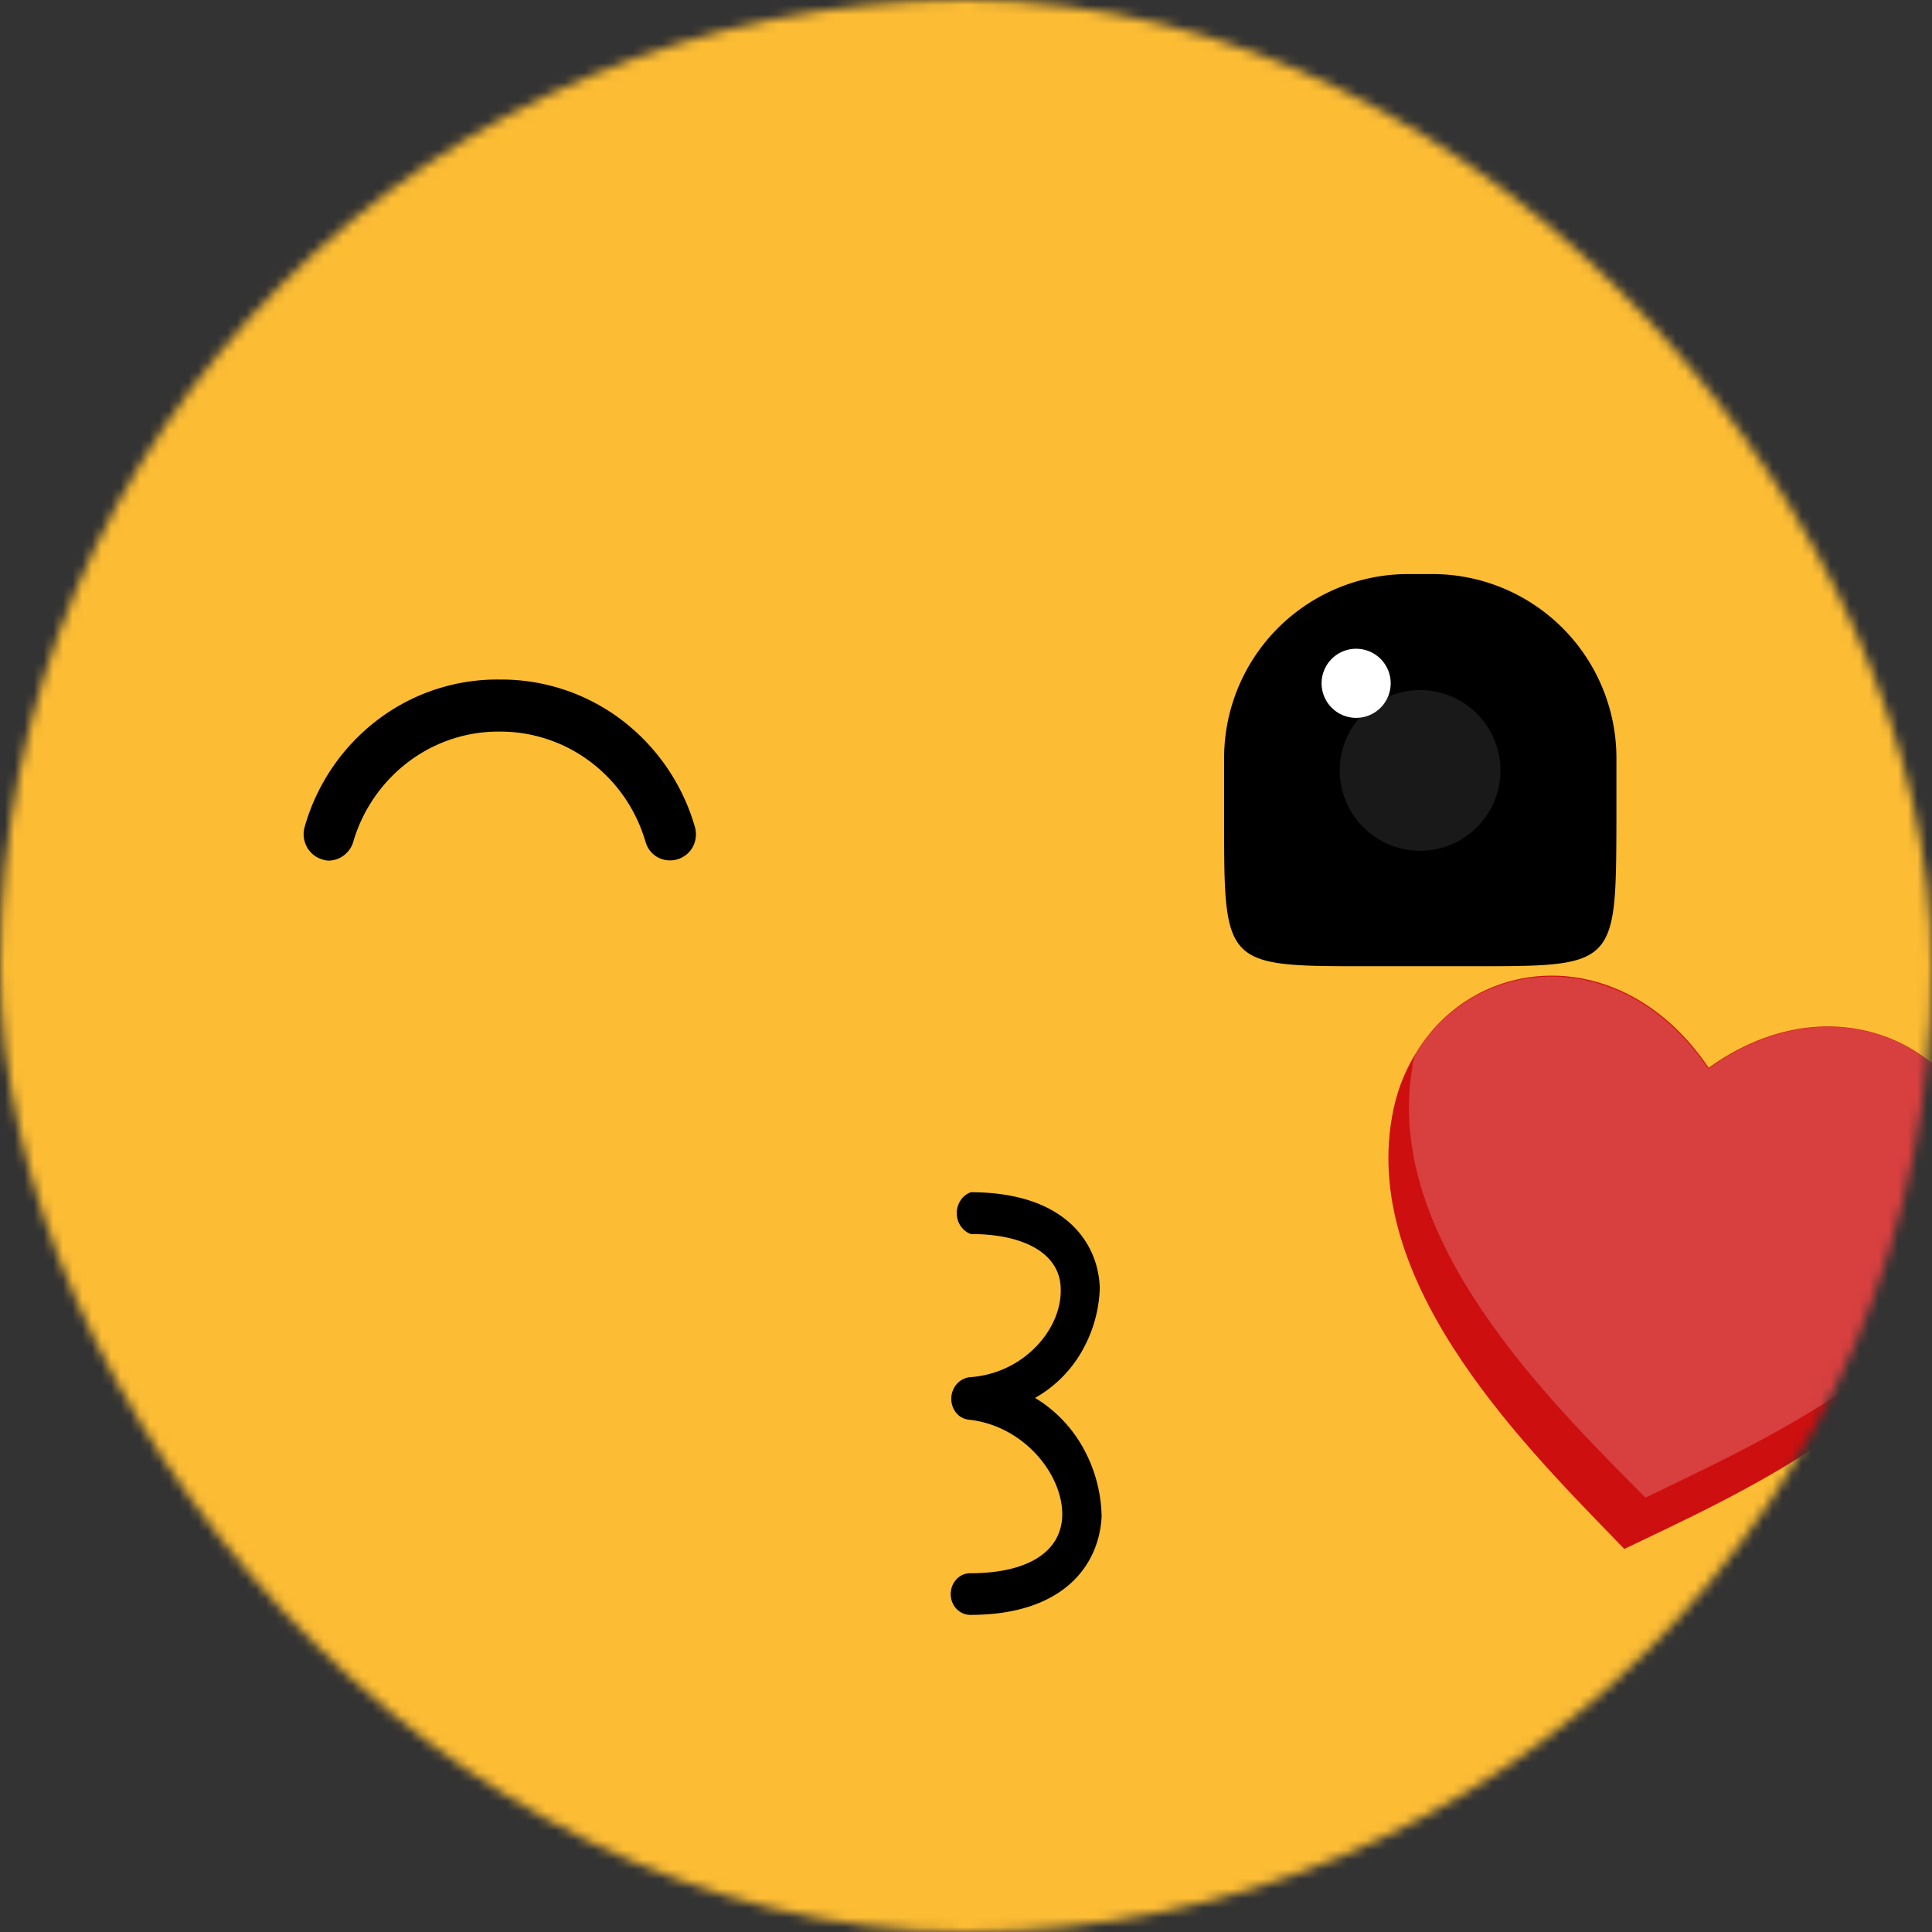
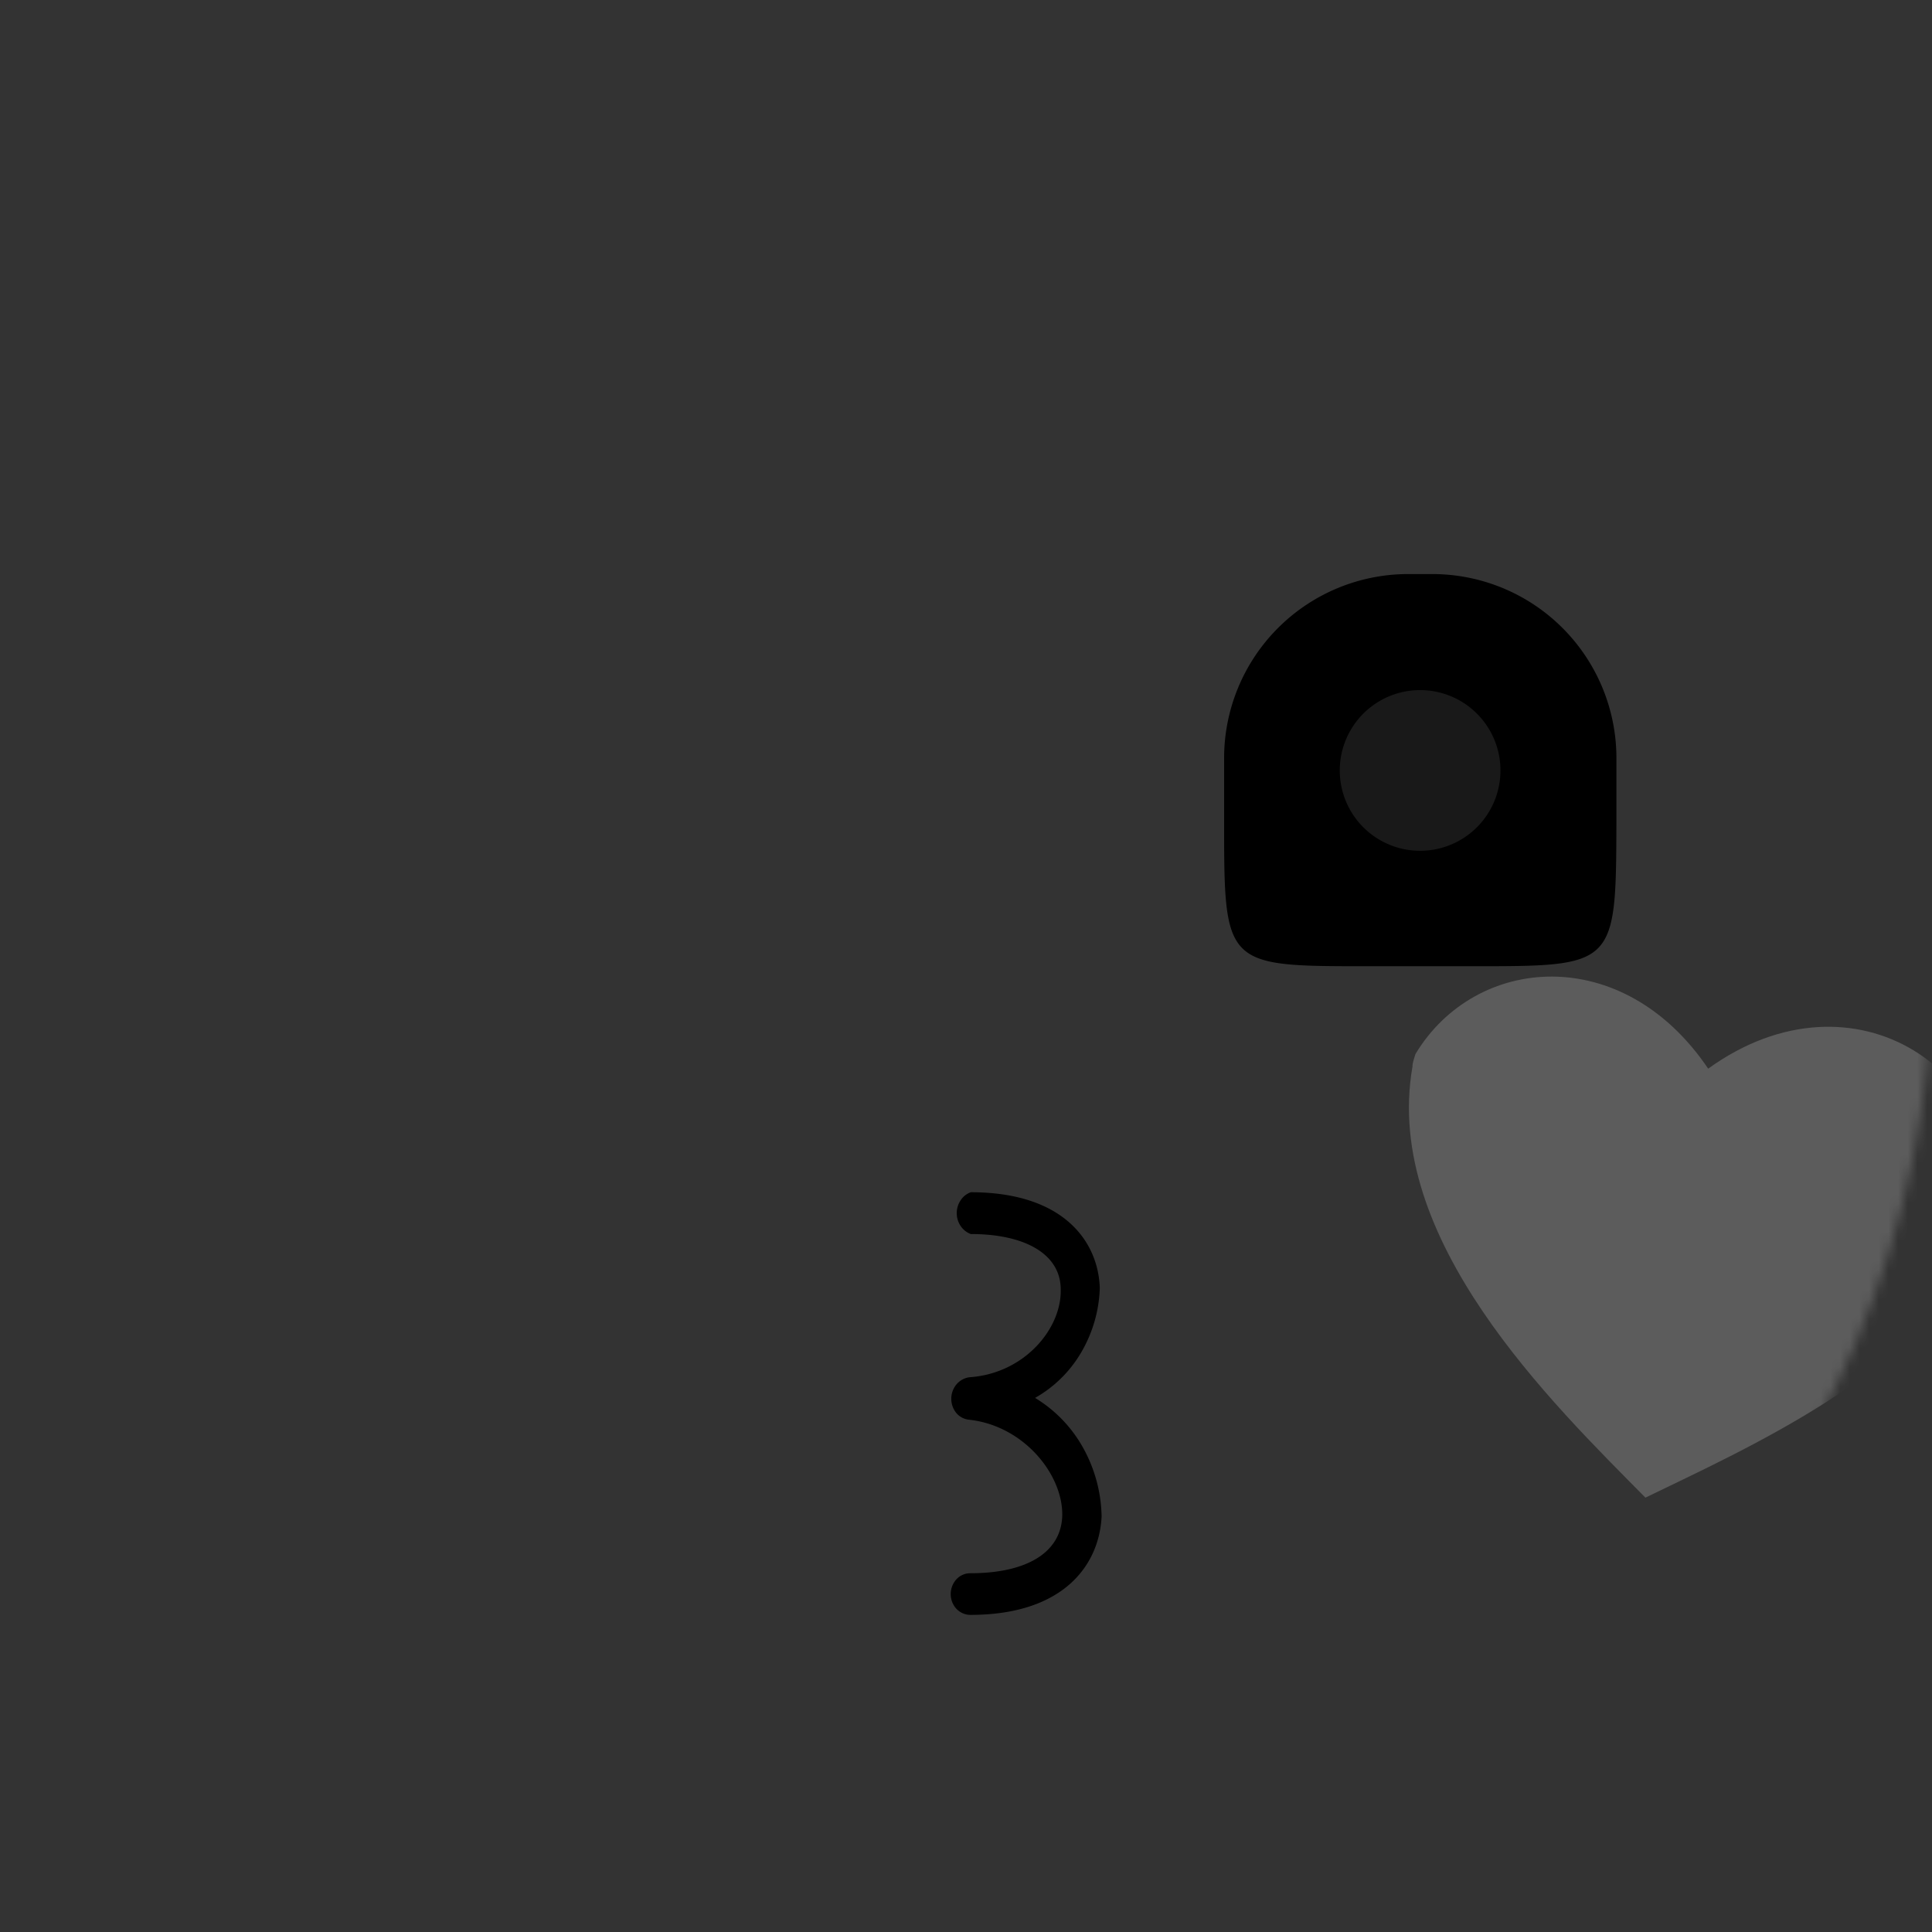
<svg xmlns="http://www.w3.org/2000/svg" viewBox="0 0 200 200" fill="none" shape-rendering="auto">
  <rect x="0" y="0" width="200" height="200" fill="#333333" stroke="none" />
  <mask id="viewboxMask">
    <rect width="200" height="200" rx="100" ry="100" x="0" y="0" fill="#fff" />
  </mask>
  <g mask="url(#viewboxMask)">
-     <rect fill="#fcbc34" width="200" height="200" x="0" y="0" />
    <g transform="matrix(1.562 0 0 1.562 37.5 110.94)">
      <path d="M40.3 36c-.35 0-.68-.15-.92-.4a1.43 1.43 0 0 1-.38-.98c0-.37.14-.72.38-.98s.57-.4.91-.4c3.77 0 5.99-1.38 6.1-3.75.1-2.73-2.52-6.05-6.22-6.43a1.26 1.26 0 0 1-.84-.49 1.5 1.5 0 0 1 .08-1.88c.23-.25.52-.4.84-.44 3.66-.25 6.11-3.25 6.04-5.82 0-2.3-2.3-3.67-5.96-3.67-.27-.1-.5-.28-.67-.53a1.53 1.53 0 0 1 0-1.71c.16-.25.4-.43.67-.53 6.17 0 8.45 3.28 8.55 6.35a8.98 8.98 0 0 1-1.23 4.26 8.22 8.22 0 0 1-3.06 3.02 8.91 8.91 0 0 1 3.18 3.3A9.7 9.7 0 0 1 49 29.48C48.84 32.7 46.48 36 40.3 36Z" fill="#000" />
      <g fill-rule="evenodd" clip-rule="evenodd">
-         <path d="M107.8 10.27c-.09.5-.2.98-.36 1.46-2.88 10.4-16.3 16.3-23.8 19.9-6.09-6.32-17.4-17.25-15.4-28.6.25-1.51.78-2.96 1.58-4.25 3.97-6.6 13.73-7.44 19.41.96 9.68-6.95 20.37.34 18.57 10.53Z" fill="#CE0F0F" />
        <path opacity=".2" d="M107.8 10.27c-.09.5-.2.98-.36 1.46-4.52 8.33-15.82 13.3-22.4 16.5C78.87 21.98 67.61 11.1 69.6-.32c0-.29.12-.57.2-.85 3.96-6.58 13.73-7.43 19.4.97 9.7-7.01 20.39.28 18.6 10.47Z" fill="#fff" />
      </g>
    </g>
    <g transform="matrix(1.562 0 0 1.562 31.25 59.38)">
      <path d="M77.41 26.02h-6.59c-9.7 0-9.7.07-9.7-9.7v-4.09A12.2 12.2 0 0 1 73.32.03h1.6a12.2 12.2 0 0 1 12.2 12.2v4.16c-.03 9.7-.03 9.63-9.7 9.63Z" fill="#000" />
-       <path d="M69.87 9.56a2.29 2.29 0 1 0 0-4.58 2.29 2.29 0 0 0 0 4.58Z" fill="#fff" />
      <path opacity=".1" d="M74.11 18.37a5.32 5.32 0 1 0 0-10.65 5.32 5.32 0 0 0 0 10.65Z" fill="#fff" />
-       <path d="M1.82 19.02c-.17 0-.34-.03-.5-.09a1.68 1.68 0 0 1-1-.84 1.75 1.75 0 0 1-.13-1.32 13.54 13.54 0 0 1 4.86-7.1 13.1 13.1 0 0 1 8.07-2.65c2.9-.02 5.73.91 8.06 2.67a13.63 13.63 0 0 1 4.86 7.08c.13.44.09.91-.12 1.32a1.72 1.72 0 0 1-2.3.73 1.69 1.69 0 0 1-.84-1.03c-.62-2.13-1.9-4-3.66-5.32a9.92 9.92 0 0 0-6.06-2c-2.17-.01-4.28.7-6.02 2.02a10.26 10.26 0 0 0-3.64 5.3c-.1.35-.32.65-.6.87a1.7 1.7 0 0 1-.98.36Z" fill="#000" />
    </g>
  </g>
</svg>